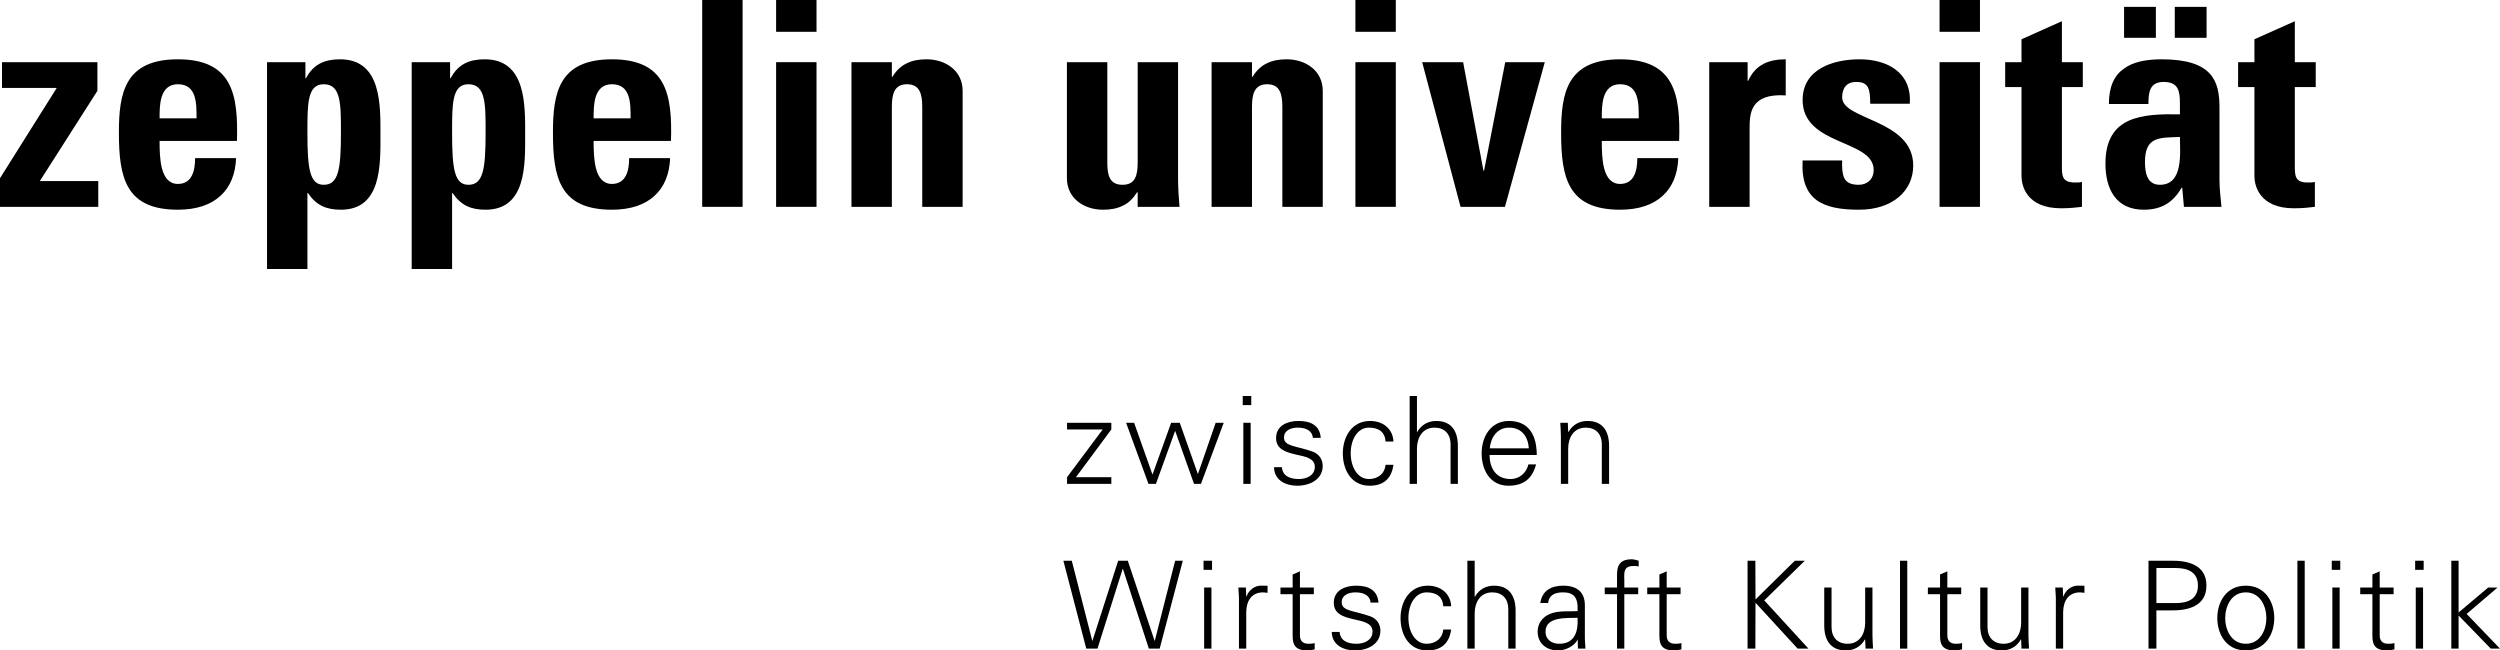
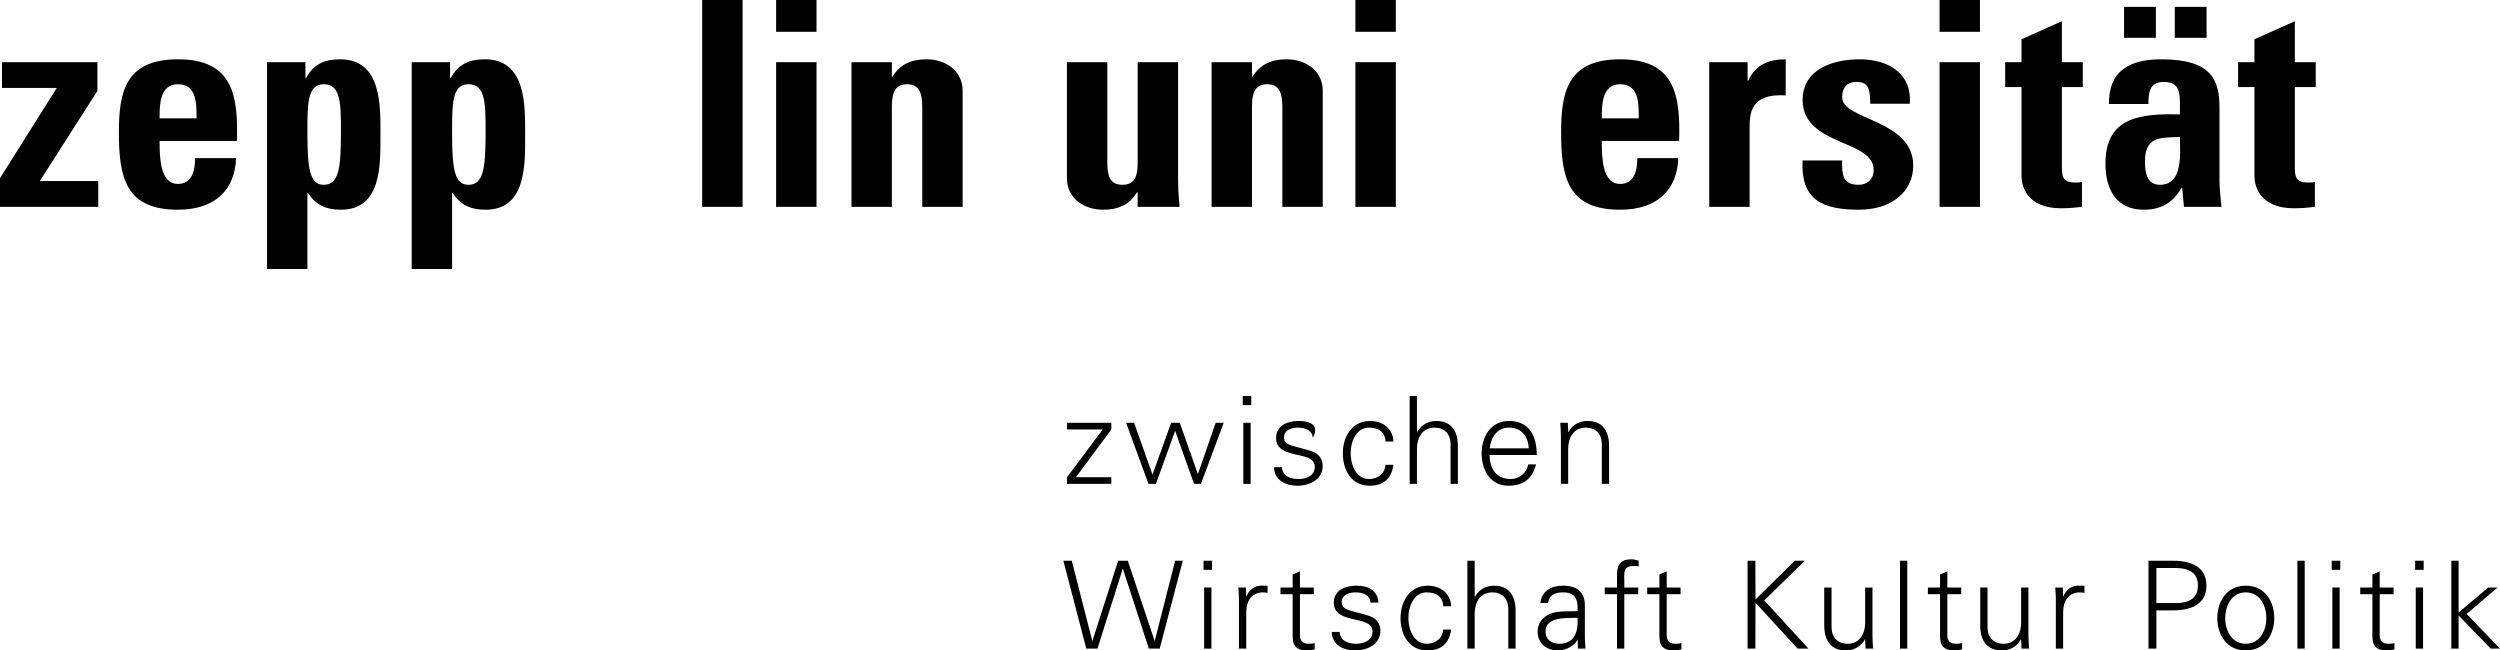
<svg xmlns="http://www.w3.org/2000/svg" version="1.0" width="247.141" height="64.3" id="svg2" xml:space="preserve">
  <defs id="defs5">
    <clipPath id="clipPath17">
      <path d="M 668.126,519.08 L 813.26,519.08 L 813.26,557.064 L 668.126,557.064 L 668.126,519.08 z" id="path19" />
    </clipPath>
    <clipPath id="clipPath37">
      <path d="M 0,0 L 841.89,0 L 841.89,595.276 L 0,595.276 L 0,0 z" id="path39" />
    </clipPath>
    <clipPath id="clipPath57">
      <path d="M 0,0 L 841.89,0 L 841.89,595.276 L 0,595.276 L 0,0 z" id="path59" />
    </clipPath>
  </defs>
  <g transform="matrix(1.25,0,0,-1.25,-769.079,696.099)" id="g11">
    <path d="M 627.884,547.522 C 627.884,548.495 627.86,550.217 629.333,550.217 C 630.851,550.217 630.806,548.632 630.806,547.522 L 627.884,547.522 z M 634.001,545.731 C 634.114,549.402 633.639,552.189 629.333,552.189 C 625.12,552.189 624.666,549.516 624.666,546.388 C 624.666,542.809 625.21,540.294 629.333,540.294 C 630.829,540.294 631.962,540.701 632.71,541.404 C 633.48,542.106 633.887,543.126 633.933,544.372 L 630.693,544.372 C 630.693,543.42 630.467,542.333 629.333,542.333 C 627.929,542.333 627.884,544.372 627.884,545.731 L 634.001,545.731 z" id="path2742" style="fill:#000000;fill-opacity:1;fill-rule:nonzero;stroke:none" />
    <path d="M 622.967,551.962 L 615.422,551.962 L 615.422,549.923 L 619.75,549.923 L 615.263,542.786 L 615.263,540.521 L 623.035,540.521 L 623.035,542.56 L 618.413,542.56 L 622.967,549.696 L 622.967,551.962 z" id="path2744" style="fill:#000000;fill-opacity:1;fill-rule:nonzero;stroke:none" />
    <path d="M 640.866,542.265 C 639.779,542.265 639.575,543.465 639.575,546.343 C 639.575,548.632 639.552,550.217 640.866,550.217 C 642.248,550.217 642.226,548.632 642.226,546.343 C 642.226,543.465 642.022,542.265 640.866,542.265 M 636.381,551.962 L 636.381,535.604 L 639.575,535.604 L 639.575,541.608 L 639.621,541.608 C 640.277,540.633 641.07,540.294 642.226,540.294 C 645.444,540.294 645.352,543.851 645.352,546.162 C 645.352,548.519 645.466,552.189 642.157,552.189 C 640.935,552.189 640.051,551.804 639.462,550.693 L 639.417,550.693 L 639.417,551.962 L 636.381,551.962 z" id="path2738" style="fill:#000000;fill-opacity:1;fill-rule:nonzero;stroke:none" />
    <path d="M 652.308,542.265 C 651.221,542.265 651.017,543.465 651.017,546.343 C 651.017,548.632 650.994,550.217 652.308,550.217 C 653.691,550.217 653.667,548.632 653.667,546.343 C 653.667,543.465 653.464,542.265 652.308,542.265 M 647.822,551.962 L 647.822,535.604 L 651.017,535.604 L 651.017,541.608 L 651.062,541.608 C 651.719,540.633 652.512,540.294 653.667,540.294 C 656.885,540.294 656.795,543.851 656.795,546.162 C 656.795,548.519 656.907,552.189 653.6,552.189 C 652.376,552.189 651.493,551.804 650.903,550.693 L 650.858,550.693 L 650.858,551.962 L 647.822,551.962 z" id="path2734" style="fill:#000000;fill-opacity:1;fill-rule:nonzero;stroke:none" />
-     <path d="M 662.21,547.522 C 662.21,548.495 662.186,550.217 663.659,550.217 C 665.177,550.217 665.132,548.632 665.132,547.522 L 662.21,547.522 z M 668.327,545.731 C 668.44,549.402 667.965,552.189 663.659,552.189 C 659.446,552.189 658.993,549.516 658.993,546.388 C 658.993,542.809 659.536,540.294 663.659,540.294 C 665.155,540.294 666.288,540.701 667.036,541.404 C 667.806,542.106 668.213,543.126 668.259,544.372 L 665.019,544.372 C 665.019,543.42 664.793,542.333 663.659,542.333 C 662.255,542.333 662.21,544.372 662.21,545.731 L 668.327,545.731 z" id="path2730" style="fill:#000000;fill-opacity:1;fill-rule:nonzero;stroke:none" />
    <path d="M 670.797,540.521 L 673.992,540.521 L 673.992,556.879 L 670.797,556.879 L 670.797,540.521 z" id="path2726" style="fill:#000000;fill-opacity:1;fill-rule:nonzero;stroke:none" />
    <path d="M 679.837,551.962 L 676.642,551.962 L 676.642,540.521 L 679.837,540.521 L 679.837,551.962 z" id="path2724" style="fill:#000000;fill-opacity:1;fill-rule:nonzero;stroke:none" />
    <path d="M 676.642,554.364 L 679.837,554.364 L 679.837,556.879 L 676.642,556.879 L 676.642,554.364 z" id="path2722" style="fill:#000000;fill-opacity:1;fill-rule:nonzero;stroke:none" />
    <path d="M 685.796,551.962 L 682.601,551.962 L 682.601,540.521 L 685.796,540.521 L 685.796,548.405 C 685.796,549.424 685.977,550.217 686.996,550.217 C 688.017,550.217 688.199,549.424 688.199,548.405 L 688.199,540.521 L 691.393,540.521 L 691.393,549.696 C 691.393,551.283 690.056,552.189 688.538,552.189 C 687.948,552.189 687.427,552.098 686.974,551.872 C 686.544,551.668 686.159,551.328 685.842,550.807 L 685.796,550.807 L 685.796,551.962 z" id="path2720" style="fill:#000000;fill-opacity:1;fill-rule:nonzero;stroke:none" />
    <path d="M 705.236,540.521 L 708.545,540.521 C 708.476,541.268 708.431,542.039 708.431,542.786 L 708.431,551.962 L 705.236,551.962 L 705.236,544.032 C 705.236,543.013 705.054,542.265 704.036,542.265 C 703.015,542.265 702.835,543.013 702.835,544.032 L 702.835,551.962 L 699.64,551.962 L 699.64,542.786 C 699.64,541.201 700.976,540.294 702.494,540.294 C 703.106,540.294 703.605,540.384 704.057,540.611 C 704.512,540.815 704.874,541.177 705.191,541.676 L 705.236,541.676 L 705.236,540.521 z" id="path2718" style="fill:#000000;fill-opacity:1;fill-rule:nonzero;stroke:none" />
    <path d="M 714.276,551.962 L 711.082,551.962 L 711.082,540.521 L 714.276,540.521 L 714.276,548.405 C 714.276,549.424 714.458,550.217 715.477,550.217 C 716.497,550.217 716.678,549.424 716.678,548.405 L 716.678,540.521 L 719.873,540.521 L 719.873,549.696 C 719.873,551.283 718.537,552.189 717.018,552.189 C 716.429,552.189 715.908,552.098 715.455,551.872 C 715.024,551.668 714.639,551.328 714.322,550.807 L 714.276,550.807 L 714.276,551.962 z" id="path2716" style="fill:#000000;fill-opacity:1;fill-rule:nonzero;stroke:none" />
    <path d="M 725.651,551.962 L 722.456,551.962 L 722.456,540.521 L 725.651,540.521 L 725.651,551.962 z" id="path2714" style="fill:#000000;fill-opacity:1;fill-rule:nonzero;stroke:none" />
    <path d="M 722.456,554.364 L 725.651,554.364 L 725.651,556.879 L 722.456,556.879 L 722.456,554.364 z" id="path2712" style="fill:#000000;fill-opacity:1;fill-rule:nonzero;stroke:none" />
-     <path d="M 730.771,540.521 L 734.283,540.521 L 737.433,551.962 L 734.305,551.962 L 732.629,543.375 L 732.583,543.375 L 730.975,551.962 L 727.735,551.962 L 730.771,540.521 z" id="path2710" style="fill:#000000;fill-opacity:1;fill-rule:nonzero;stroke:none" />
    <path d="M 741.941,547.522 C 741.941,548.495 741.919,550.217 743.392,550.217 C 744.91,550.217 744.863,548.632 744.863,547.522 L 741.941,547.522 z M 748.058,545.731 C 748.172,549.402 747.696,552.189 743.392,552.189 C 739.177,552.189 738.724,549.516 738.724,546.388 C 738.724,542.809 739.267,540.294 743.392,540.294 C 744.887,540.294 746.019,540.701 746.767,541.404 C 747.537,542.106 747.945,543.126 747.991,544.372 L 744.751,544.372 C 744.751,543.42 744.524,542.333 743.392,542.333 C 741.986,542.333 741.941,544.372 741.941,545.731 L 748.058,545.731 z" id="path2708" style="fill:#000000;fill-opacity:1;fill-rule:nonzero;stroke:none" />
    <path d="M 750.438,551.962 L 750.438,540.521 L 753.632,540.521 L 753.632,546.752 C 753.632,547.884 753.678,549.516 756.488,549.334 L 756.488,552.189 C 755.196,552.189 754.108,551.804 753.519,550.489 L 753.474,550.489 L 753.474,551.962 L 750.438,551.962 z" id="path2704" style="fill:#000000;fill-opacity:1;fill-rule:nonzero;stroke:none" />
    <path d="M 757.824,544.19 C 757.642,540.997 759.501,540.294 762.288,540.294 C 764.939,540.294 766.57,541.789 766.57,543.783 C 766.57,547.453 760.951,547.363 760.951,549.175 C 760.951,549.947 761.336,550.399 762.038,550.399 C 762.378,550.399 762.651,550.354 762.854,550.15 C 763.08,549.947 763.172,549.471 763.172,548.677 L 766.298,548.677 C 766.479,551.147 764.508,552.189 762.333,552.189 C 760.271,552.189 757.824,551.441 757.824,548.971 C 757.824,545.324 763.442,545.867 763.442,543.443 C 763.442,542.673 762.899,542.265 762.265,542.265 C 761.63,542.265 761.291,542.446 761.109,542.809 C 760.951,543.171 760.929,543.669 760.951,544.19 L 757.824,544.19 z" id="path2702" style="fill:#000000;fill-opacity:1;fill-rule:nonzero;stroke:none" />
    <path d="M 771.849,551.962 L 768.654,551.962 L 768.654,540.521 L 771.849,540.521 L 771.849,551.962 z" id="path2700" style="fill:#000000;fill-opacity:1;fill-rule:nonzero;stroke:none" />
    <path d="M 768.654,554.364 L 771.849,554.364 L 771.849,556.879 L 768.654,556.879 L 768.654,554.364 z" id="path2698" style="fill:#000000;fill-opacity:1;fill-rule:nonzero;stroke:none" />
    <path d="M 773.843,549.992 L 775.134,549.992 L 775.134,542.944 C 775.134,542.243 775.497,540.407 778.261,540.407 C 779.031,540.407 779.485,540.476 779.915,540.521 L 779.915,542.492 C 779.757,542.446 779.552,542.446 779.348,542.446 C 778.306,542.446 778.329,543.013 778.329,543.874 L 778.329,549.992 L 779.982,549.992 L 779.982,551.962 L 778.329,551.962 L 778.329,555.202 L 775.134,553.774 L 775.134,551.962 L 773.843,551.962 L 773.843,549.992 z" id="path2696" style="fill:#000000;fill-opacity:1;fill-rule:nonzero;stroke:none" />
    <path d="M 787.663,546.049 C 787.663,544.803 787.958,542.265 786.078,542.265 C 785.036,542.265 784.899,543.262 784.899,544.078 C 784.899,546.117 786.078,545.98 787.663,546.049 M 790.791,548.36 C 790.791,550.444 790.27,552.189 786.213,552.189 C 784.991,552.189 783.947,551.986 783.222,551.441 C 782.476,550.92 782.045,550.037 782.045,548.654 L 785.171,548.654 C 785.171,549.561 785.262,550.399 786.372,550.399 C 787.528,550.399 787.663,549.696 787.663,548.722 L 787.663,547.839 C 784.695,547.884 781.773,547.725 781.773,543.941 C 781.773,541.947 782.588,540.294 784.809,540.294 C 786.192,540.294 787.12,540.86 787.8,542.039 L 787.845,542.039 L 787.98,540.521 L 790.949,540.521 C 790.881,541.222 790.791,541.947 790.791,542.65 L 790.791,548.36 z M 787.256,553.888 L 789.771,553.888 L 789.771,556.335 L 787.256,556.335 L 787.256,553.888 z M 783.246,553.888 L 785.761,553.888 L 785.761,556.335 L 783.246,556.335 L 783.246,553.888 z" id="path2694" style="fill:#000000;fill-opacity:1;fill-rule:nonzero;stroke:none" />
    <path d="M 792.264,549.992 L 793.555,549.992 L 793.555,542.944 C 793.555,542.243 793.917,540.407 796.681,540.407 C 797.451,540.407 797.905,540.476 798.336,540.521 L 798.336,542.492 C 798.177,542.446 797.974,542.446 797.768,542.446 C 796.726,542.446 796.75,543.013 796.75,543.874 L 796.75,549.992 L 798.403,549.992 L 798.403,551.962 L 796.75,551.962 L 796.75,555.202 L 793.555,553.774 L 793.555,551.962 L 792.264,551.962 L 792.264,549.992 z" id="path23" style="fill:#000000;fill-opacity:1;fill-rule:nonzero;stroke:none" />
    <path d="M 704.05,511.89 L 704.069,511.89 L 706.12,505.583 L 706.977,505.583 L 708.806,512.534 L 708.199,512.534 L 706.592,506.208 L 706.572,506.208 L 704.455,512.534 L 703.694,512.534 L 701.662,506.208 L 701.643,506.208 L 700.025,512.534 L 699.36,512.534 L 701.171,505.583 L 702.057,505.583 L 704.05,511.89 z" id="path2831" style="fill:#000000;fill-opacity:1;fill-rule:nonzero;stroke:none" />
    <path d="M 710.493,505.583 L 711.07,505.583 L 711.07,510.416 L 710.493,510.416 L 710.493,505.583 z" id="path2829" style="fill:#000000;fill-opacity:1;fill-rule:nonzero;stroke:none" />
    <path d="M 711.118,512.534 L 710.445,512.534 L 710.445,511.813 L 711.118,511.813 L 711.118,512.534 z" id="path2827" style="fill:#000000;fill-opacity:1;fill-rule:nonzero;stroke:none" />
    <path d="M 713.823,508.492 C 713.842,509.416 714.295,510.031 715.152,510.031 C 715.267,510.031 715.393,510.003 715.508,509.993 L 715.508,510.551 C 715.315,510.561 715.122,510.57 714.931,510.561 C 714.449,510.54 714.016,510.194 713.842,509.705 L 713.823,509.705 L 713.794,510.416 L 713.198,510.416 C 713.217,510.089 713.255,509.703 713.246,509.327 L 713.246,505.583 L 713.823,505.583 L 713.823,508.492 z" id="path2825" style="fill:#000000;fill-opacity:1;fill-rule:nonzero;stroke:none" />
    <path d="M 717.492,506.872 C 717.492,506.217 717.425,505.439 718.646,505.439 C 718.839,505.439 719.051,505.477 719.235,505.525 L 719.235,506.024 C 719.08,505.976 718.908,505.967 718.734,505.967 C 718.291,505.967 718.06,506.208 718.069,506.651 L 718.069,509.888 L 719.168,509.888 L 719.168,510.416 L 718.069,510.416 L 718.069,511.696 L 717.492,511.446 L 717.492,510.416 L 716.529,510.416 L 716.529,509.888 L 717.492,509.888 L 717.492,506.872 z" id="path2823" style="fill:#000000;fill-opacity:1;fill-rule:nonzero;stroke:none" />
    <path d="M 720.747,509.212 C 720.747,508.316 721.517,508.095 722.278,507.913 C 723.049,507.739 723.809,507.623 723.809,506.93 C 723.809,506.255 723.164,505.967 722.547,505.967 C 721.892,505.967 721.257,506.179 721.208,506.901 L 720.584,506.901 C 720.604,505.833 721.565,505.439 722.403,505.439 C 723.425,505.439 724.434,505.929 724.434,507.017 C 724.434,507.537 724.117,507.97 723.616,508.144 C 722.306,508.606 721.372,508.538 721.372,509.252 C 721.372,509.819 721.922,510.031 722.461,510.031 C 723.058,510.031 723.597,509.829 723.656,509.223 L 724.28,509.223 C 724.203,510.243 723.435,510.561 722.518,510.561 C 721.67,510.561 720.747,510.215 720.747,509.212" id="path2821" style="fill:#000000;fill-opacity:1;fill-rule:nonzero;stroke:none" />
    <path d="M 730.029,508.933 C 729.981,509.964 729.173,510.561 728.182,510.561 C 726.746,510.561 726.025,509.309 726.025,507.999 C 726.025,506.679 726.698,505.439 728.142,505.439 C 729.24,505.439 729.875,505.986 730.029,507.094 L 729.404,507.094 C 729.356,506.429 728.837,505.967 728.084,505.967 C 727.198,505.967 726.648,506.901 726.648,508.009 C 726.648,509.107 727.198,510.031 728.084,510.031 C 728.885,510.031 729.356,509.675 729.404,508.933 L 730.029,508.933 z" id="path2819" style="fill:#000000;fill-opacity:1;fill-rule:nonzero;stroke:none" />
    <path d="M 731.888,512.534 L 731.311,512.534 L 731.311,505.583 L 731.888,505.583 L 731.888,508.366 C 731.888,509.233 732.321,510.031 733.275,510.031 C 734.065,510.031 734.546,509.54 734.546,508.702 L 734.546,505.583 L 735.124,505.583 L 735.124,508.606 C 735.124,509.164 734.998,510.561 733.42,510.561 C 732.793,510.561 732.245,510.282 731.907,509.685 L 731.888,509.685 L 731.888,512.534 z" id="path2817" style="fill:#000000;fill-opacity:1;fill-rule:nonzero;stroke:none" />
    <path d="M 737.492,506.93 C 737.492,508.144 739.207,507.99 740.025,508.02 C 740.084,507.008 739.843,505.967 738.581,505.967 C 737.993,505.967 737.492,506.275 737.492,506.93 M 740.025,508.548 C 739.322,508.509 738.484,508.605 737.838,508.326 C 737.261,508.087 736.867,507.586 736.867,506.93 C 736.867,505.986 737.578,505.439 738.474,505.439 C 739.129,505.439 739.775,505.823 739.987,506.227 L 740.016,506.294 L 740.036,506.294 L 740.055,505.583 L 740.65,505.583 C 740.631,505.911 740.593,506.295 740.602,506.671 L 740.602,508.962 C 740.621,510.07 739.958,510.561 738.889,510.561 C 737.964,510.561 737.223,510.186 737.079,509.193 L 737.695,509.193 C 737.771,509.848 738.272,510.031 738.879,510.031 C 739.563,510.031 739.968,509.781 740.025,508.991 L 740.025,508.548 z" id="path2815" style="fill:#000000;fill-opacity:1;fill-rule:nonzero;stroke:none" />
    <path d="M 743.722,505.583 L 743.722,509.888 L 744.82,509.888 L 744.82,510.416 L 743.722,510.416 L 743.722,511.033 C 743.693,511.726 743.712,512.121 744.503,512.121 C 744.618,512.121 744.743,512.102 744.858,512.083 L 744.858,512.534 C 744.685,512.582 744.493,512.649 744.31,512.649 C 743.483,512.649 743.146,512.274 743.146,511.447 L 743.146,510.416 L 742.174,510.416 L 742.174,509.888 L 743.146,509.888 L 743.146,505.583 L 743.722,505.583 z" id="path2811" style="fill:#000000;fill-opacity:1;fill-rule:nonzero;stroke:none" />
    <path d="M 746.497,506.872 C 746.497,506.217 746.43,505.439 747.651,505.439 C 747.844,505.439 748.056,505.477 748.239,505.525 L 748.239,506.024 C 748.085,505.976 747.911,505.967 747.737,505.967 C 747.295,505.967 747.064,506.208 747.074,506.651 L 747.074,509.888 L 748.171,509.888 L 748.171,510.416 L 747.074,510.416 L 747.074,511.696 L 746.497,511.446 L 746.497,510.416 L 745.534,510.416 L 745.534,509.888 L 746.497,509.888 L 746.497,506.872 z" id="path2809" style="fill:#000000;fill-opacity:1;fill-rule:nonzero;stroke:none" />
    <path d="M 754.087,505.583 L 754.097,509.212 L 757.428,505.583 L 758.286,505.583 L 754.79,509.396 L 757.997,512.534 L 757.207,512.534 L 754.097,509.472 L 754.087,512.534 L 753.469,512.534 L 753.469,505.583 L 754.087,505.583 z" id="path2807" style="fill:#000000;fill-opacity:1;fill-rule:nonzero;stroke:none" />
    <path d="M 762.77,507.633 C 762.77,506.766 762.337,505.967 761.383,505.967 C 760.593,505.967 760.111,506.458 760.111,507.296 L 760.111,510.416 L 759.534,510.416 L 759.534,507.392 C 759.534,506.834 759.66,505.439 761.238,505.439 C 761.865,505.439 762.413,505.717 762.751,506.313 L 762.77,506.294 L 762.799,505.583 L 763.395,505.583 C 763.376,505.911 763.347,506.295 763.347,506.671 L 763.347,510.416 L 762.77,510.416 L 762.77,507.633 z" id="path2805" style="fill:#000000;fill-opacity:1;fill-rule:nonzero;stroke:none" />
    <path d="M 766.1,512.534 L 765.525,512.534 L 765.525,505.583 L 766.1,505.583 L 766.1,512.534 z" id="path2803" style="fill:#000000;fill-opacity:1;fill-rule:nonzero;stroke:none" />
    <path d="M 768.692,506.872 C 768.692,506.217 768.625,505.439 769.846,505.439 C 770.039,505.439 770.251,505.477 770.434,505.525 L 770.434,506.024 C 770.28,505.976 770.106,505.967 769.932,505.967 C 769.491,505.967 769.26,506.208 769.269,506.651 L 769.269,509.888 L 770.366,509.888 L 770.366,510.416 L 769.269,510.416 L 769.269,511.696 L 768.692,511.446 L 768.692,510.416 L 767.729,510.416 L 767.729,509.888 L 768.692,509.888 L 768.692,506.872 z" id="path2801" style="fill:#000000;fill-opacity:1;fill-rule:nonzero;stroke:none" />
    <path d="M 775.105,507.633 C 775.105,506.766 774.671,505.967 773.718,505.967 C 772.927,505.967 772.446,506.458 772.446,507.296 L 772.446,510.416 L 771.87,510.416 L 771.87,507.392 C 771.87,506.834 771.995,505.439 773.573,505.439 C 774.199,505.439 774.749,505.717 775.086,506.313 L 775.105,506.294 L 775.133,505.583 L 775.73,505.583 C 775.711,505.911 775.682,506.295 775.682,506.671 L 775.682,510.416 L 775.105,510.416 L 775.105,507.633 z" id="path2799" style="fill:#000000;fill-opacity:1;fill-rule:nonzero;stroke:none" />
    <path d="M 778.427,508.492 C 778.446,509.416 778.899,510.031 779.755,510.031 C 779.871,510.031 779.995,510.003 780.112,509.993 L 780.112,510.551 C 779.919,510.561 779.726,510.57 779.533,510.561 C 779.052,510.54 778.618,510.194 778.446,509.705 L 778.427,509.705 L 778.398,510.416 L 777.802,510.416 C 777.821,510.089 777.859,509.703 777.85,509.327 L 777.85,505.583 L 778.427,505.583 L 778.427,508.492 z" id="path2797" style="fill:#000000;fill-opacity:1;fill-rule:nonzero;stroke:none" />
    <path d="M 785.802,511.957 L 787.324,511.957 C 788.259,511.957 789.087,511.659 789.087,510.57 C 789.087,509.482 788.259,509.184 787.324,509.184 L 785.802,509.184 L 785.802,511.957 z M 785.802,505.583 L 785.802,508.606 L 786.92,508.606 C 788.259,508.578 789.76,508.914 789.76,510.57 C 789.76,512.226 788.259,512.563 786.92,512.534 L 785.177,512.534 L 785.177,505.583 L 785.802,505.583 z" id="path2795" style="fill:#000000;fill-opacity:1;fill-rule:nonzero;stroke:none" />
    <path d="M 794.499,507.999 C 794.499,507.103 794.037,505.967 792.872,505.967 C 791.705,505.967 791.243,507.103 791.243,507.999 C 791.243,508.895 791.705,510.031 792.872,510.031 C 794.037,510.031 794.499,508.895 794.499,507.999 M 792.872,510.561 C 791.33,510.561 790.618,509.271 790.618,507.999 C 790.618,506.727 791.33,505.439 792.872,505.439 C 794.413,505.439 795.124,506.727 795.124,507.999 C 795.124,509.271 794.413,510.561 792.872,510.561" id="path2791" style="fill:#000000;fill-opacity:1;fill-rule:nonzero;stroke:none" />
    <path d="M 797.531,512.534 L 796.954,512.534 L 796.954,505.583 L 797.531,505.583 L 797.531,512.534 z" id="path2787" style="fill:#000000;fill-opacity:1;fill-rule:nonzero;stroke:none" />
    <path d="M 799.718,505.583 L 800.295,505.583 L 800.295,510.416 L 799.718,510.416 L 799.718,505.583 z" id="path2785" style="fill:#000000;fill-opacity:1;fill-rule:nonzero;stroke:none" />
    <path d="M 800.343,512.534 L 799.67,512.534 L 799.67,511.813 L 800.343,511.813 L 800.343,512.534 z" id="path2783" style="fill:#000000;fill-opacity:1;fill-rule:nonzero;stroke:none" />
    <path d="M 802.885,506.872 C 802.885,506.217 802.818,505.439 804.04,505.439 C 804.232,505.439 804.444,505.477 804.628,505.525 L 804.628,506.024 C 804.473,505.976 804.301,505.967 804.127,505.967 C 803.684,505.967 803.453,506.208 803.462,506.651 L 803.462,509.888 L 804.561,509.888 L 804.561,510.416 L 803.462,510.416 L 803.462,511.696 L 802.885,511.446 L 802.885,510.416 L 801.922,510.416 L 801.922,509.888 L 802.885,509.888 L 802.885,506.872 z" id="path2781" style="fill:#000000;fill-opacity:1;fill-rule:nonzero;stroke:none" />
    <path d="M 806.314,505.583 L 806.891,505.583 L 806.891,510.416 L 806.314,510.416 L 806.314,505.583 z" id="path2779" style="fill:#000000;fill-opacity:1;fill-rule:nonzero;stroke:none" />
    <path d="M 806.939,512.534 L 806.266,512.534 L 806.266,511.813 L 806.939,511.813 L 806.939,512.534 z" id="path2777" style="fill:#000000;fill-opacity:1;fill-rule:nonzero;stroke:none" />
    <path d="M 809.702,512.534 L 809.126,512.534 L 809.126,505.583 L 809.702,505.583 L 809.702,508.202 L 812.244,505.583 L 812.976,505.583 L 810.337,508.326 L 812.784,510.416 L 812.042,510.416 L 809.702,508.442 L 809.702,512.534 z" id="path27" style="fill:#000000;fill-opacity:1;fill-rule:nonzero;stroke:none" />
    <path d="M 699.65,518.611 L 703.153,518.611 L 703.153,519.139 L 700.353,519.139 L 703.153,522.915 L 703.153,523.444 L 699.65,523.444 L 699.65,522.915 L 702.47,522.915 L 699.65,519.139 L 699.65,518.611 z" id="path2772" style="fill:#000000;fill-opacity:1;fill-rule:nonzero;stroke:none" />
    <path d="M 704.955,523.444 L 704.32,523.444 L 706.091,518.611 L 706.679,518.611 L 708.19,522.781 L 708.21,522.781 L 709.692,518.611 L 710.241,518.611 L 712.042,523.444 L 711.406,523.444 L 710.009,519.41 L 709.99,519.41 L 708.565,523.444 L 707.883,523.444 L 706.419,519.37 L 706.399,519.37 L 704.955,523.444 z" id="path2770" style="fill:#000000;fill-opacity:1;fill-rule:nonzero;stroke:none" />
    <path d="M 713.593,518.611 L 714.17,518.611 L 714.17,523.444 L 713.593,523.444 L 713.593,518.611 z" id="path2768" style="fill:#000000;fill-opacity:1;fill-rule:nonzero;stroke:none" />
    <path d="M 714.218,525.562 L 713.545,525.562 L 713.545,524.842 L 714.218,524.842 L 714.218,525.562 z" id="path2766" style="fill:#000000;fill-opacity:1;fill-rule:nonzero;stroke:none" />
-     <path d="M 716.183,522.24 C 716.183,521.345 716.953,521.123 717.713,520.941 C 718.485,520.768 719.245,520.651 719.245,519.958 C 719.245,519.284 718.599,518.995 717.983,518.995 C 717.328,518.995 716.692,519.207 716.644,519.929 L 716.019,519.929 C 716.039,518.86 717.001,518.466 717.839,518.466 C 718.859,518.466 719.87,518.957 719.87,520.045 C 719.87,520.565 719.553,520.999 719.052,521.171 C 717.742,521.635 716.808,521.566 716.808,522.279 C 716.808,522.848 717.358,523.06 717.896,523.06 C 718.494,523.06 719.033,522.857 719.092,522.25 L 719.715,522.25 C 719.639,523.272 718.87,523.588 717.954,523.588 C 717.106,523.588 716.183,523.243 716.183,522.24" id="path2764" style="fill:#000000;fill-opacity:1;fill-rule:nonzero;stroke:none" />
+     <path d="M 716.183,522.24 C 716.183,521.345 716.953,521.123 717.713,520.941 C 718.485,520.768 719.245,520.651 719.245,519.958 C 719.245,519.284 718.599,518.995 717.983,518.995 C 717.328,518.995 716.692,519.207 716.644,519.929 L 716.019,519.929 C 716.039,518.86 717.001,518.466 717.839,518.466 C 718.859,518.466 719.87,518.957 719.87,520.045 C 719.87,520.565 719.553,520.999 719.052,521.171 C 717.742,521.635 716.808,521.566 716.808,522.279 C 716.808,522.848 717.358,523.06 717.896,523.06 C 718.494,523.06 719.033,522.857 719.092,522.25 C 719.639,523.272 718.87,523.588 717.954,523.588 C 717.106,523.588 716.183,523.243 716.183,522.24" id="path2764" style="fill:#000000;fill-opacity:1;fill-rule:nonzero;stroke:none" />
    <path d="M 725.465,521.962 C 725.417,522.993 724.609,523.588 723.616,523.588 C 722.181,523.588 721.461,522.338 721.461,521.027 C 721.461,519.708 722.133,518.466 723.578,518.466 C 724.676,518.466 725.31,519.014 725.465,520.122 L 724.84,520.122 C 724.792,519.457 724.271,518.995 723.52,518.995 C 722.634,518.995 722.084,519.929 722.084,521.037 C 722.084,522.135 722.634,523.06 723.52,523.06 C 724.32,523.06 724.792,522.703 724.84,521.962 L 725.465,521.962 z" id="path2762" style="fill:#000000;fill-opacity:1;fill-rule:nonzero;stroke:none" />
    <path d="M 727.323,525.562 L 726.746,525.562 L 726.746,518.611 L 727.323,518.611 L 727.323,521.394 C 727.323,522.261 727.757,523.06 728.71,523.06 C 729.501,523.06 729.982,522.569 729.982,521.73 L 729.982,518.611 L 730.559,518.611 L 730.559,521.635 C 730.559,522.193 730.433,523.588 728.855,523.588 C 728.229,523.588 727.68,523.31 727.343,522.712 L 727.323,522.712 L 727.323,525.562 z" id="path2760" style="fill:#000000;fill-opacity:1;fill-rule:nonzero;stroke:none" />
    <path d="M 736.798,520.893 C 736.798,522.405 736.213,523.588 734.594,523.588 C 733.159,523.588 732.438,522.338 732.438,521.027 C 732.438,519.708 733.11,518.466 734.556,518.466 C 735.721,518.466 736.443,518.995 736.741,520.151 L 736.135,520.151 C 735.991,519.486 735.423,518.995 734.739,518.995 C 733.554,518.995 733.081,519.862 733.062,520.893 L 736.798,520.893 z M 733.081,521.421 C 733.159,522.269 733.66,523.06 734.603,523.06 C 735.606,523.06 736.106,522.357 736.173,521.421 L 733.081,521.421 z" id="path2758" style="fill:#000000;fill-opacity:1;fill-rule:nonzero;stroke:none" />
    <path d="M 739.283,521.394 C 739.283,522.261 739.717,523.06 740.67,523.06 C 741.461,523.06 741.942,522.569 741.942,521.73 L 741.942,518.611 L 742.519,518.611 L 742.519,521.635 C 742.519,522.193 742.393,523.588 740.815,523.588 C 740.189,523.588 739.639,523.31 739.303,522.712 L 739.283,522.733 L 739.255,523.444 L 738.658,523.444 C 738.678,523.116 738.706,522.731 738.706,522.355 L 738.706,518.611 L 739.283,518.611 L 739.283,521.394 z" id="path31" style="fill:#000000;fill-opacity:1;fill-rule:nonzero;stroke:none" />
  </g>
</svg>